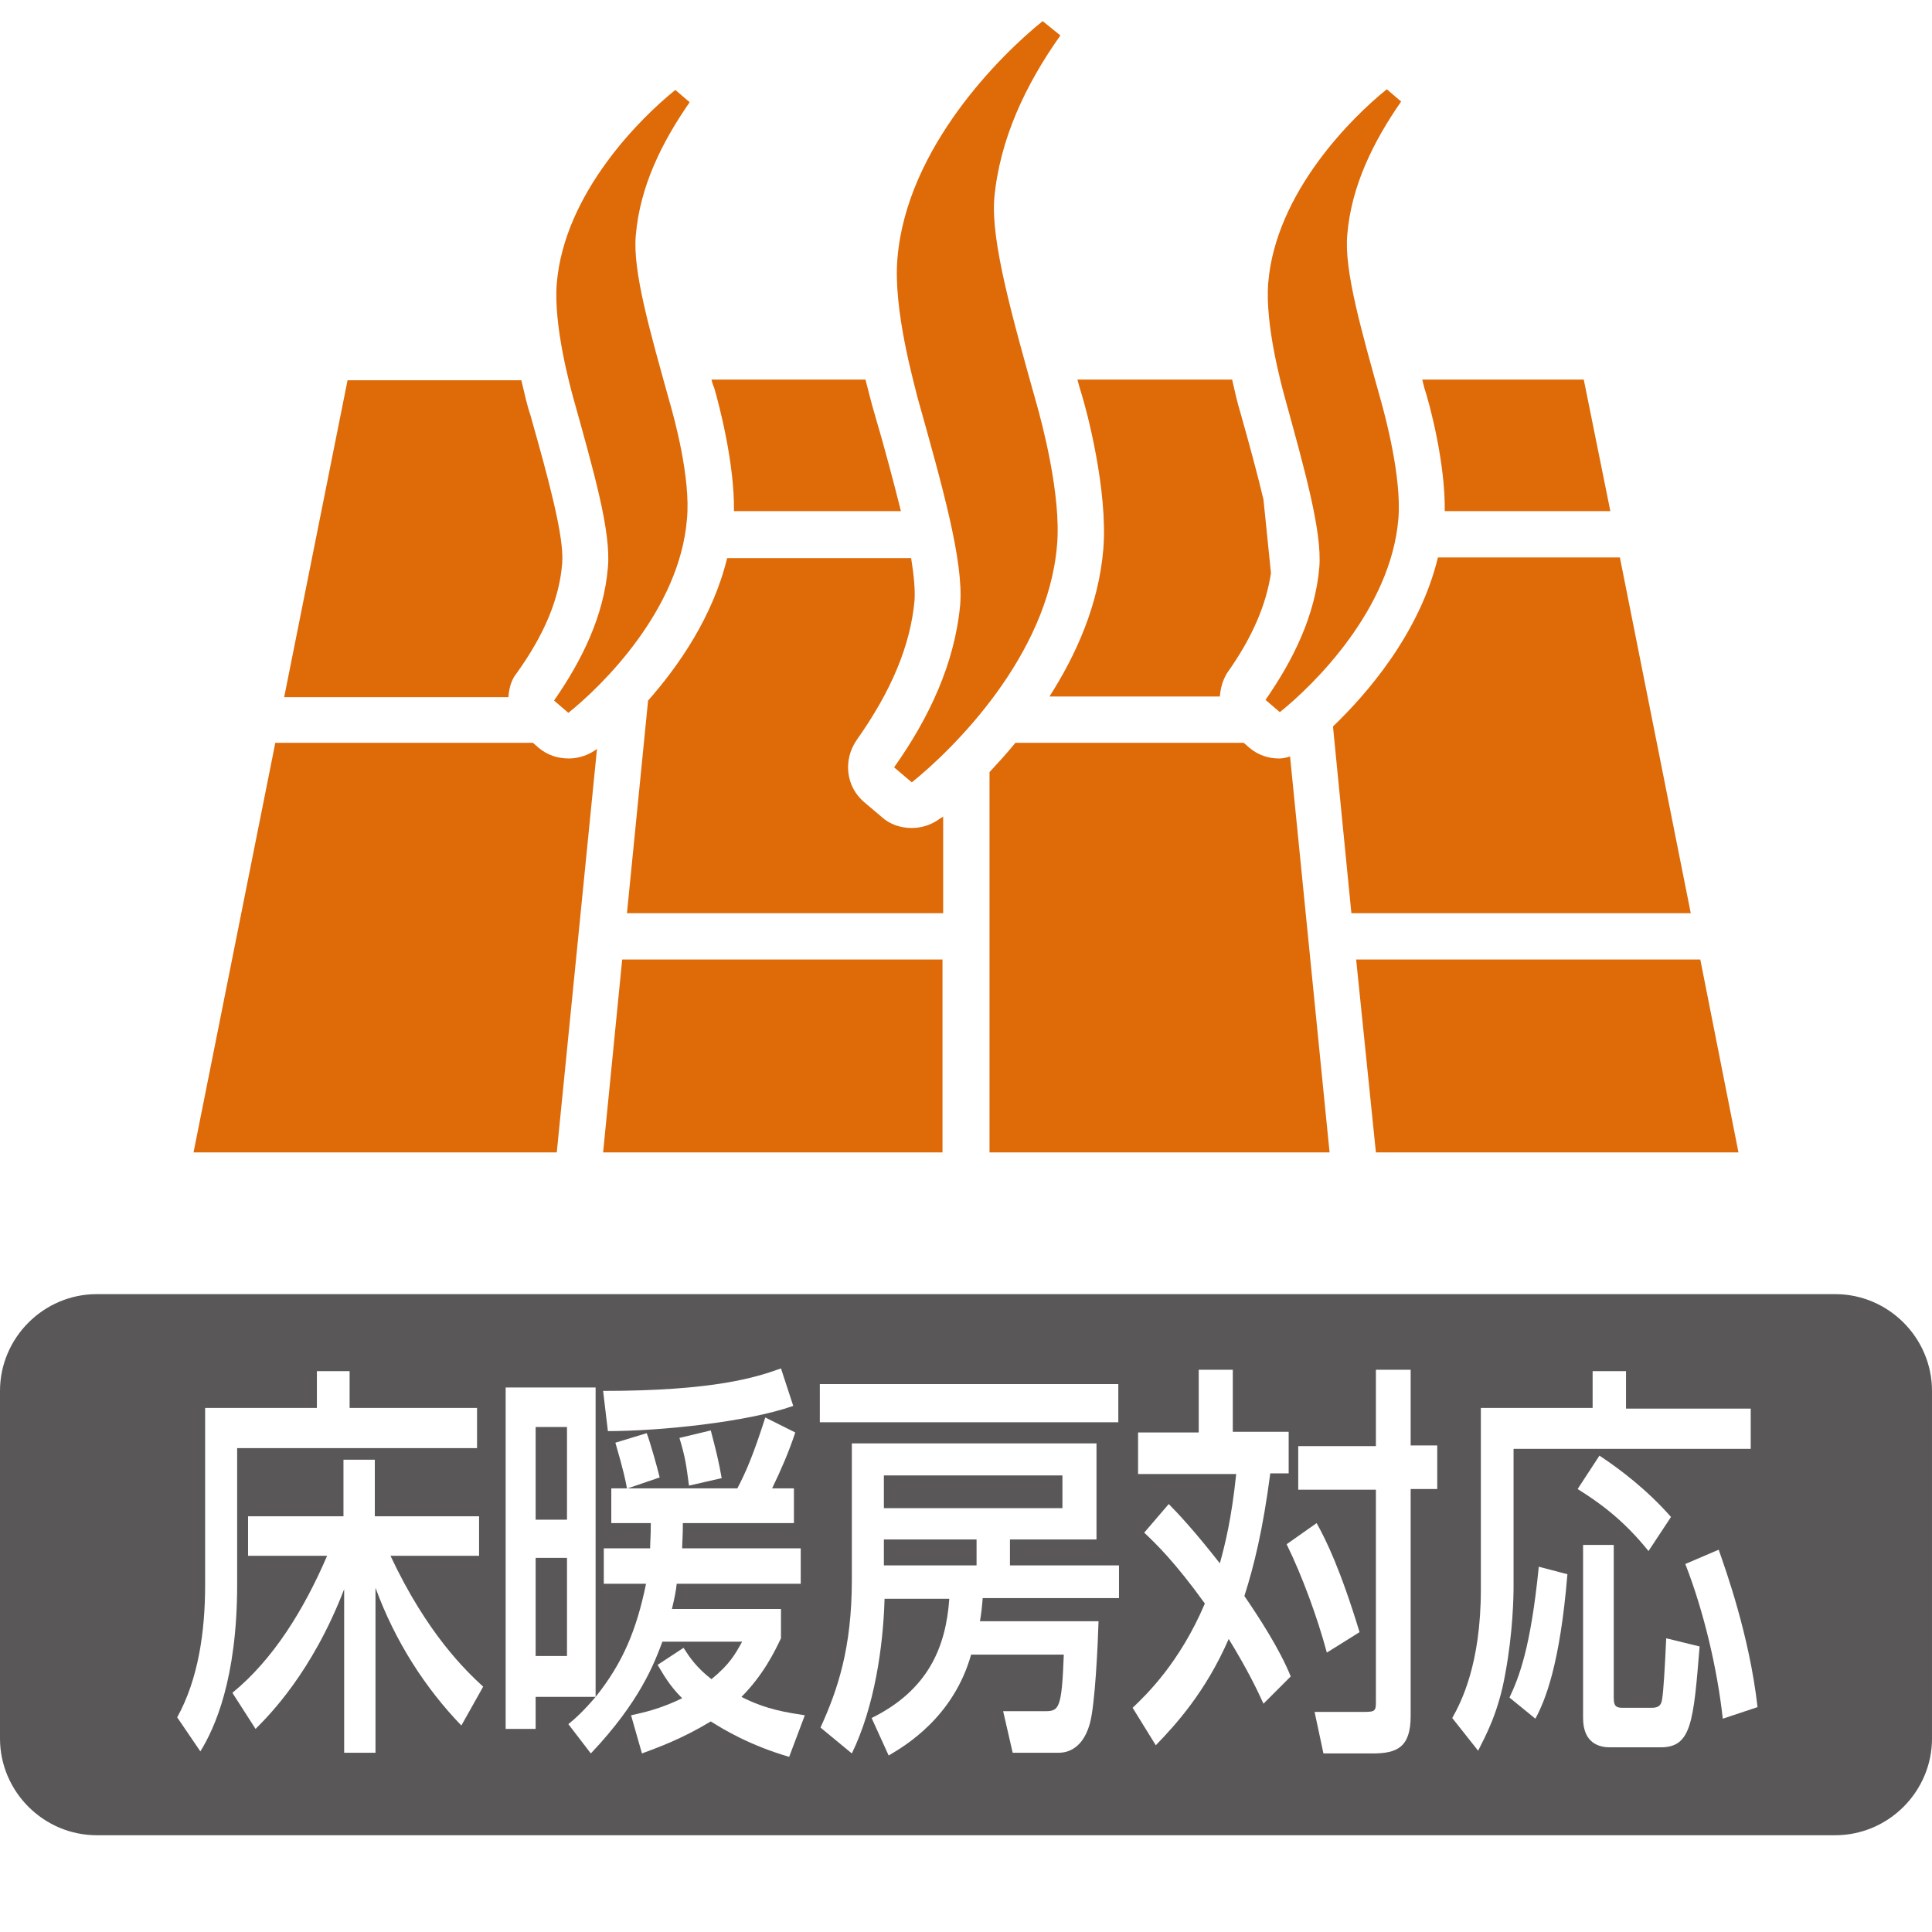
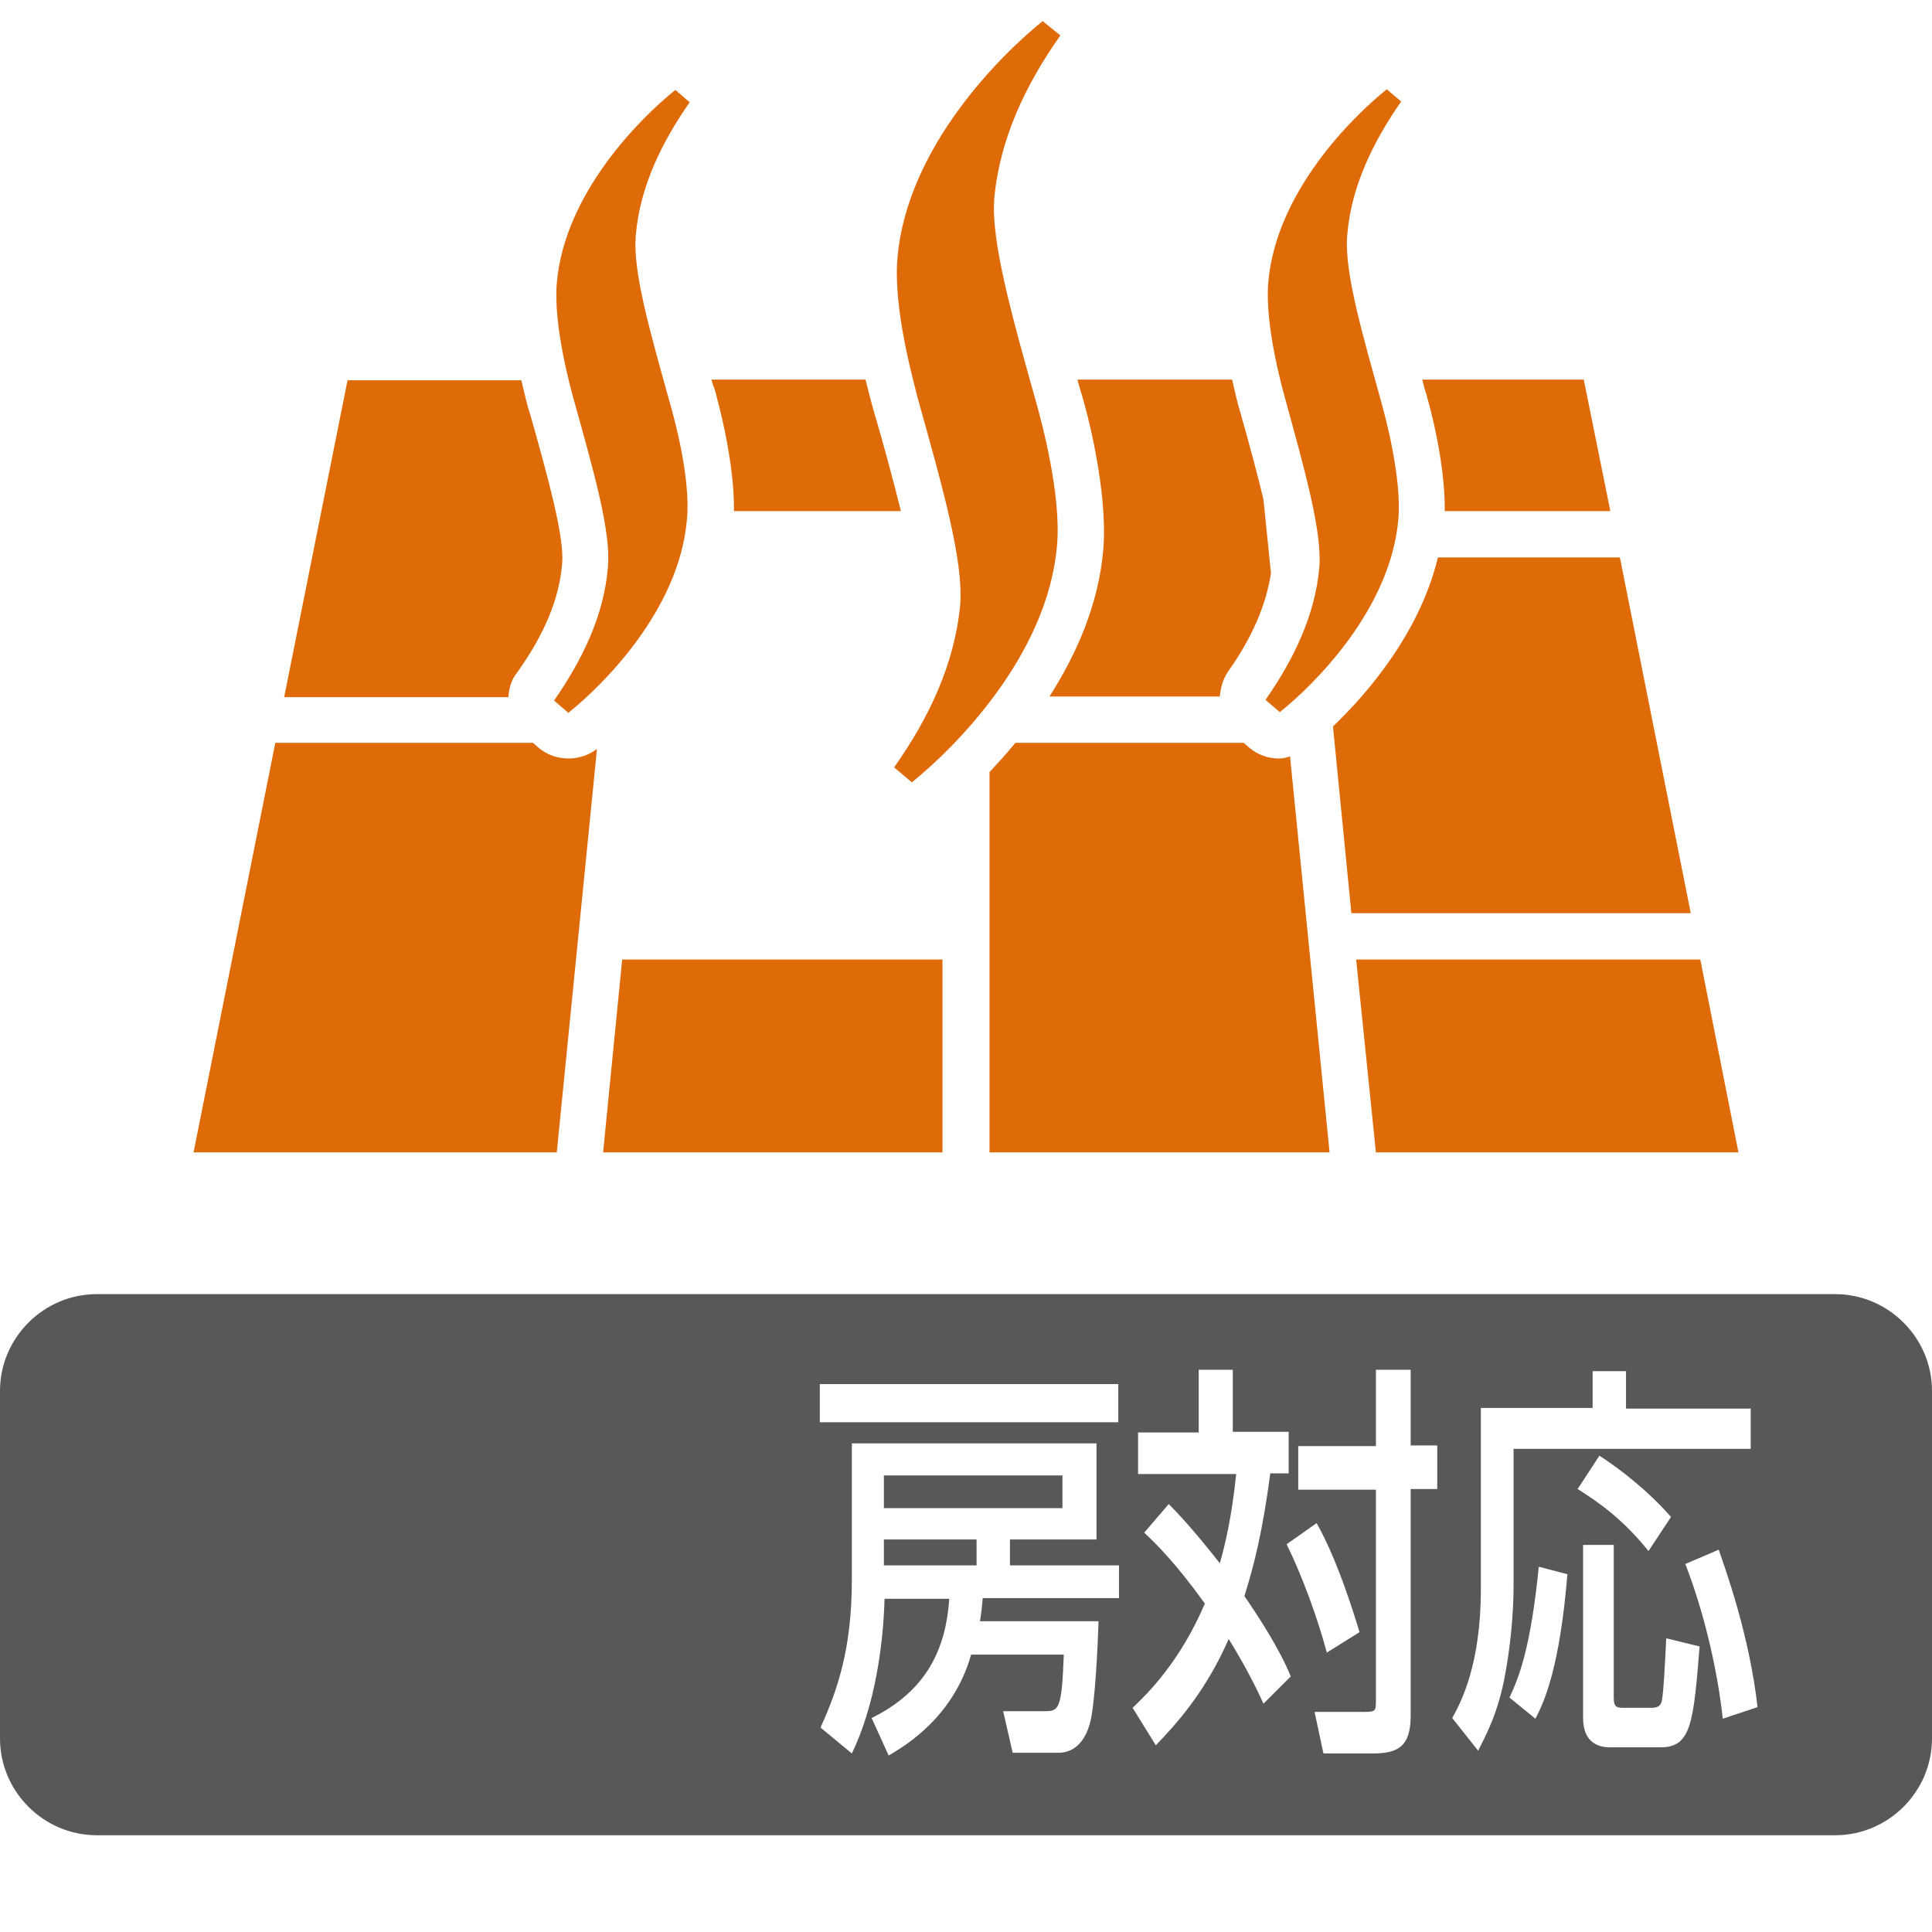
<svg xmlns="http://www.w3.org/2000/svg" version="1.1" id="Pict" x="0px" y="0px" viewBox="0 0 28.35 28.35" style="enable-background:new 0 0 28.35 28.35;" xml:space="preserve">
  <style type="text/css">
	.st0{fill:#FFFFFF;}
	.st1{fill:#595757;}
	.st2{fill:#DE6A08;}
</style>
  <g>
    <rect class="st0" width="28.35" height="28.35" />
    <g>
      <g>
        <path class="st1" d="M28.35,25.51c0,0.78-0.64,1.42-1.42,1.42H1.42C0.64,26.93,0,26.29,0,25.51v-5.1c0-0.78,0.64-1.42,1.42-1.42     h25.51c0.78,0,1.42,0.64,1.42,1.42V25.51z" />
      </g>
      <g>
-         <path class="st0" d="M3.01,20.66h1.64v-0.54h0.48v0.54h1.87v0.59H3.48v2c0,1.39-0.33,2.11-0.54,2.45L2.6,25.2     c0.31-0.56,0.41-1.26,0.41-1.94V20.66z M3.41,24.84c0.6-0.49,1.05-1.22,1.39-2.01H3.64v-0.58h1.4v-0.83h0.46v0.83h1.53v0.58h-1.3     c0.54,1.15,1.11,1.69,1.36,1.92l-0.32,0.57c-0.53-0.55-0.97-1.23-1.26-2.02v2.42H5.05v-2.4c-0.47,1.22-1.1,1.85-1.3,2.05     L3.41,24.84z" />
-         <path class="st0" d="M9.93,23.24c-0.01,0.1-0.03,0.2-0.07,0.37h1.6v0.43c-0.09,0.19-0.26,0.54-0.58,0.86     c0.37,0.19,0.68,0.23,0.93,0.27l-0.23,0.61c-0.58-0.17-0.96-0.4-1.15-0.52c-0.43,0.26-0.77,0.38-1.01,0.47l-0.16-0.56     c0.18-0.04,0.42-0.09,0.75-0.25c-0.19-0.19-0.27-0.34-0.36-0.49l0.38-0.25c0.09,0.14,0.19,0.29,0.41,0.46     c0.27-0.22,0.35-0.37,0.45-0.55H9.72c-0.12,0.32-0.33,0.88-1.05,1.64L8.34,25.3c0.1-0.08,0.23-0.2,0.4-0.4H7.86v0.47H7.42v-5.01     h1.32v4.54c0.4-0.5,0.6-0.98,0.74-1.66H8.86v-0.52h0.68c0-0.1,0.01-0.17,0.01-0.37H8.97v-0.51H9.2     c-0.02-0.11-0.05-0.26-0.17-0.67l0.46-0.14c0.05,0.13,0.16,0.52,0.19,0.65l-0.47,0.16h1.61c0.13-0.25,0.23-0.48,0.41-1.04     l0.44,0.22c-0.1,0.3-0.21,0.55-0.34,0.82h0.32v0.51h-1.63c0,0.22-0.01,0.28-0.01,0.37h1.74v0.52H9.93z M7.86,20.94v1.36h0.46     v-1.36H7.86z M7.86,22.86v1.44h0.46v-1.44H7.86z M11.64,20.63C10.96,20.87,9.67,21,8.92,21l-0.07-0.59c1.63,0,2.25-0.2,2.61-0.33     L11.64,20.63z M10.43,20.99c0.08,0.31,0.11,0.42,0.16,0.7l-0.48,0.11c-0.04-0.3-0.05-0.4-0.14-0.7L10.43,20.99z" />
        <path class="st0" d="M12.03,20.31h4.38v0.56h-4.38V20.31z M14.25,24.28c-0.26,0.92-0.97,1.34-1.21,1.48l-0.25-0.55     c0.83-0.41,1.09-1.04,1.14-1.75h-0.95c-0.02,0.71-0.15,1.59-0.48,2.27l-0.46-0.38c0.25-0.55,0.46-1.16,0.46-2.17v-2h3.59v1.41     h-1.27v0.38h1.6v0.48h-2c-0.01,0.13-0.02,0.22-0.04,0.34h1.74c-0.01,0.33-0.05,1.24-0.13,1.51c-0.12,0.42-0.4,0.42-0.46,0.42     h-0.67l-0.14-0.61h0.61c0.21,0,0.25-0.03,0.28-0.83H14.25z M12.97,21.65v0.48h2.62v-0.48H12.97z M12.97,22.59v0.38h1.36v-0.38     H12.97z" />
        <path class="st0" d="M17.15,22.07c0.14,0.14,0.39,0.41,0.75,0.87c0.08-0.29,0.17-0.65,0.24-1.31H16.7v-0.61h0.89V20.1h0.5v0.91     h0.82v0.61h-0.27c-0.11,0.84-0.24,1.36-0.38,1.8c0.2,0.29,0.52,0.78,0.68,1.18l-0.4,0.4c-0.09-0.2-0.24-0.51-0.51-0.95     c-0.34,0.78-0.78,1.26-1.07,1.56l-0.34-0.55c0.2-0.19,0.69-0.66,1.06-1.53c-0.44-0.61-0.72-0.88-0.89-1.04L17.15,22.07z      M19.32,22.35c0.14,0.25,0.35,0.68,0.63,1.6l-0.48,0.3c-0.14-0.52-0.36-1.12-0.59-1.59L19.32,22.35z M20.7,20.1v1.11h0.39v0.64     H20.7v3.33c0,0.46-0.2,0.55-0.56,0.55h-0.72l-0.13-0.61h0.74c0.15,0,0.16-0.02,0.16-0.15v-3.11h-1.14v-0.64h1.14V20.1H20.7z" />
        <path class="st0" d="M23.38,20.12h0.48v0.55h1.83v0.59h-3.48v2.02c0,0.15-0.01,0.68-0.12,1.27c-0.1,0.58-0.29,0.92-0.4,1.14     l-0.38-0.48c0.13-0.23,0.42-0.79,0.42-1.89v-2.66h1.64V20.12z M23,23.1c-0.11,1.34-0.33,1.86-0.47,2.12l-0.38-0.31     c0.14-0.3,0.31-0.72,0.43-1.92L23,23.1z M23.47,21.36c0.29,0.19,0.7,0.5,1.05,0.9l-0.33,0.5c-0.37-0.46-0.72-0.71-1.04-0.91     L23.47,21.36z M23.22,22.67h0.46v2.25c0,0.14,0.06,0.14,0.15,0.14h0.41c0.11,0,0.14-0.05,0.15-0.13     c0.02-0.11,0.04-0.46,0.06-0.89l0.49,0.12c-0.09,1.11-0.12,1.48-0.57,1.48h-0.75c-0.14,0-0.39-0.05-0.39-0.43V22.67z      M25.22,22.74c0.1,0.29,0.45,1.25,0.57,2.31l-0.51,0.17c-0.08-0.73-0.28-1.58-0.55-2.27L25.22,22.74z" />
      </g>
    </g>
    <g>
      <path class="st2" d="M7.58,9.88c0.41-0.57,0.63-1.1,0.67-1.62C8.28,7.87,8.04,7,7.78,6.08C7.74,5.97,7.7,5.79,7.65,5.58H5.1    l-0.93,4.65h3.29C7.47,10.1,7.5,9.98,7.58,9.88z" />
      <path class="st2" d="M10.77,7.5h2.45c-0.11-0.44-0.24-0.93-0.39-1.44c-0.04-0.13-0.08-0.3-0.13-0.49h-2.26    c0.01,0.04,0.02,0.08,0.04,0.12C10.55,5.93,10.78,6.8,10.77,7.5z" />
      <path class="st2" d="M15.87,5.78c0.07,0.22,0.39,1.41,0.32,2.28c-0.07,0.82-0.4,1.55-0.79,2.16h2.5c0.01-0.12,0.04-0.24,0.11-0.35    c0.37-0.52,0.57-1,0.64-1.46l-0.11-1.08c-0.09-0.38-0.21-0.82-0.34-1.28c-0.04-0.13-0.08-0.3-0.12-0.48h-2.27    c0.01,0.04,0.02,0.07,0.03,0.11L15.87,5.78z" />
      <path class="st2" d="M7.9,10.97L7.82,10.9H4.04l-1.2,6.01h5.33l0.59-5.92c-0.12,0.09-0.27,0.14-0.41,0.14    C8.18,11.13,8.03,11.08,7.9,10.97z" />
      <path class="st2" d="M21.2,7.5h2.43l-0.39-1.93h-2.37c0.01,0.04,0.02,0.08,0.03,0.12C20.98,5.93,21.21,6.8,21.2,7.5z" />
      <path class="st2" d="M23.77,8.18H21.1c-0.27,1.12-1.05,2.01-1.54,2.48l0.27,2.74h4.98L23.77,8.18z" />
-       <path class="st2" d="M13.38,12.15c-0.16,0-0.32-0.05-0.44-0.16l-0.26-0.22c-0.27-0.23-0.31-0.62-0.11-0.91    c0.51-0.72,0.79-1.39,0.85-2.05c0.01-0.16-0.01-0.37-0.05-0.62h-2.7c-0.21,0.86-0.71,1.58-1.16,2.09L9.2,13.4h4.64v-1.42    c-0.01,0.01-0.02,0.02-0.03,0.02C13.68,12.1,13.53,12.15,13.38,12.15z" />
      <path class="st2" d="M18.77,11.13c-0.16,0-0.31-0.05-0.44-0.16l-0.08-0.07H14.9c-0.13,0.16-0.26,0.3-0.38,0.43v5.58h4.99    l-0.58-5.81C18.87,11.12,18.82,11.13,18.77,11.13z" />
      <polygon class="st2" points="24.95,14.08 19.9,14.08 20.19,16.91 25.51,16.91   " />
      <polygon class="st2" points="8.85,16.91 13.83,16.91 13.83,14.08 9.13,14.08   " />
      <path class="st2" d="M15.22,5.96c-0.37-1.32-0.68-2.41-0.63-3.05c0.08-0.87,0.46-1.67,0.97-2.39L15.3,0.31    c-0.61,0.49-1.99,1.85-2.13,3.47c-0.07,0.76,0.25,1.86,0.29,2.04c0.37,1.32,0.68,2.41,0.63,3.05c-0.08,0.87-0.46,1.67-0.97,2.39    l0.26,0.22c0.61-0.49,1.99-1.85,2.13-3.47C15.58,7.26,15.27,6.14,15.22,5.96z" />
      <path class="st2" d="M19.36,8.32c-0.06,0.71-0.38,1.36-0.79,1.95l0.21,0.18c0.5-0.4,1.63-1.51,1.74-2.84    c0.05-0.61-0.2-1.52-0.24-1.67c-0.3-1.08-0.56-1.97-0.51-2.5c0.06-0.71,0.38-1.36,0.79-1.95l-0.21-0.18    c-0.5,0.4-1.63,1.51-1.74,2.84c-0.05,0.62,0.2,1.52,0.24,1.67C19.15,6.91,19.4,7.8,19.36,8.32z" />
      <path class="st2" d="M9.84,5.95c-0.3-1.08-0.56-1.97-0.51-2.5c0.06-0.71,0.38-1.36,0.79-1.95L9.91,1.32    c-0.5,0.4-1.63,1.51-1.74,2.84c-0.05,0.62,0.2,1.52,0.24,1.67c0.3,1.08,0.56,1.97,0.51,2.5c-0.06,0.71-0.38,1.36-0.79,1.95    l0.21,0.18c0.5-0.4,1.63-1.51,1.74-2.84C10.14,7.01,9.88,6.09,9.84,5.95z" />
    </g>
  </g>
</svg>